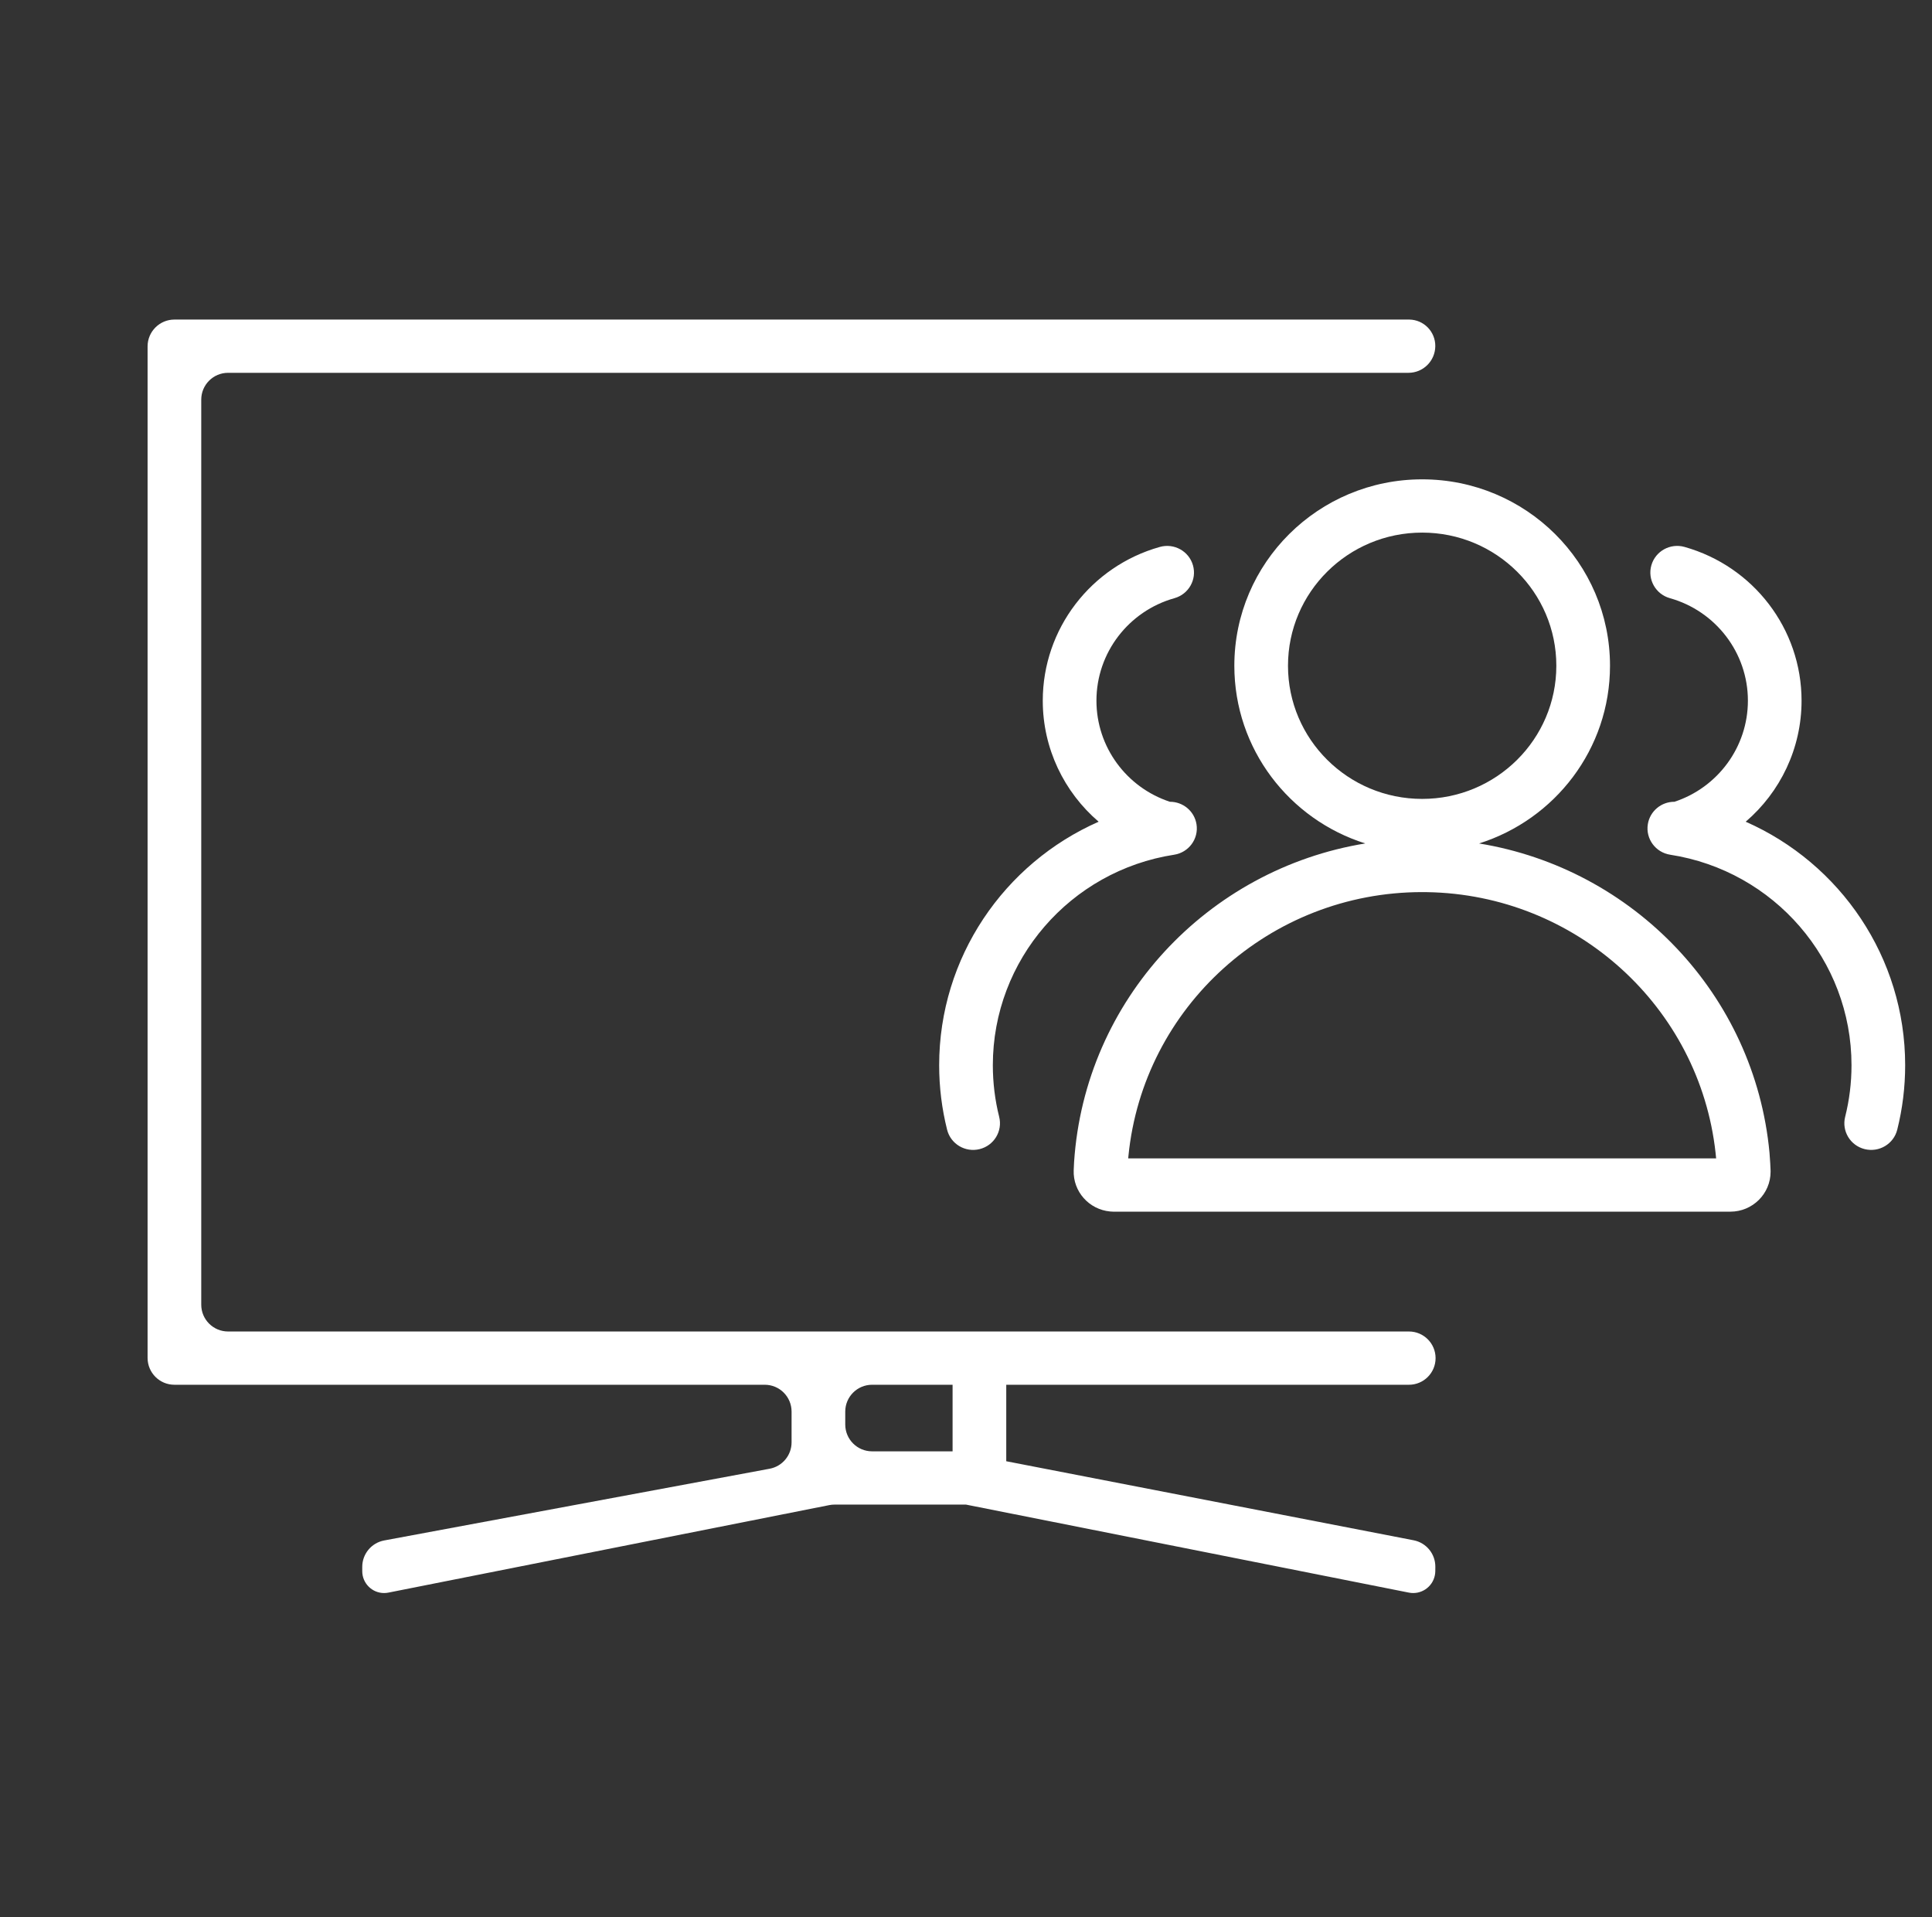
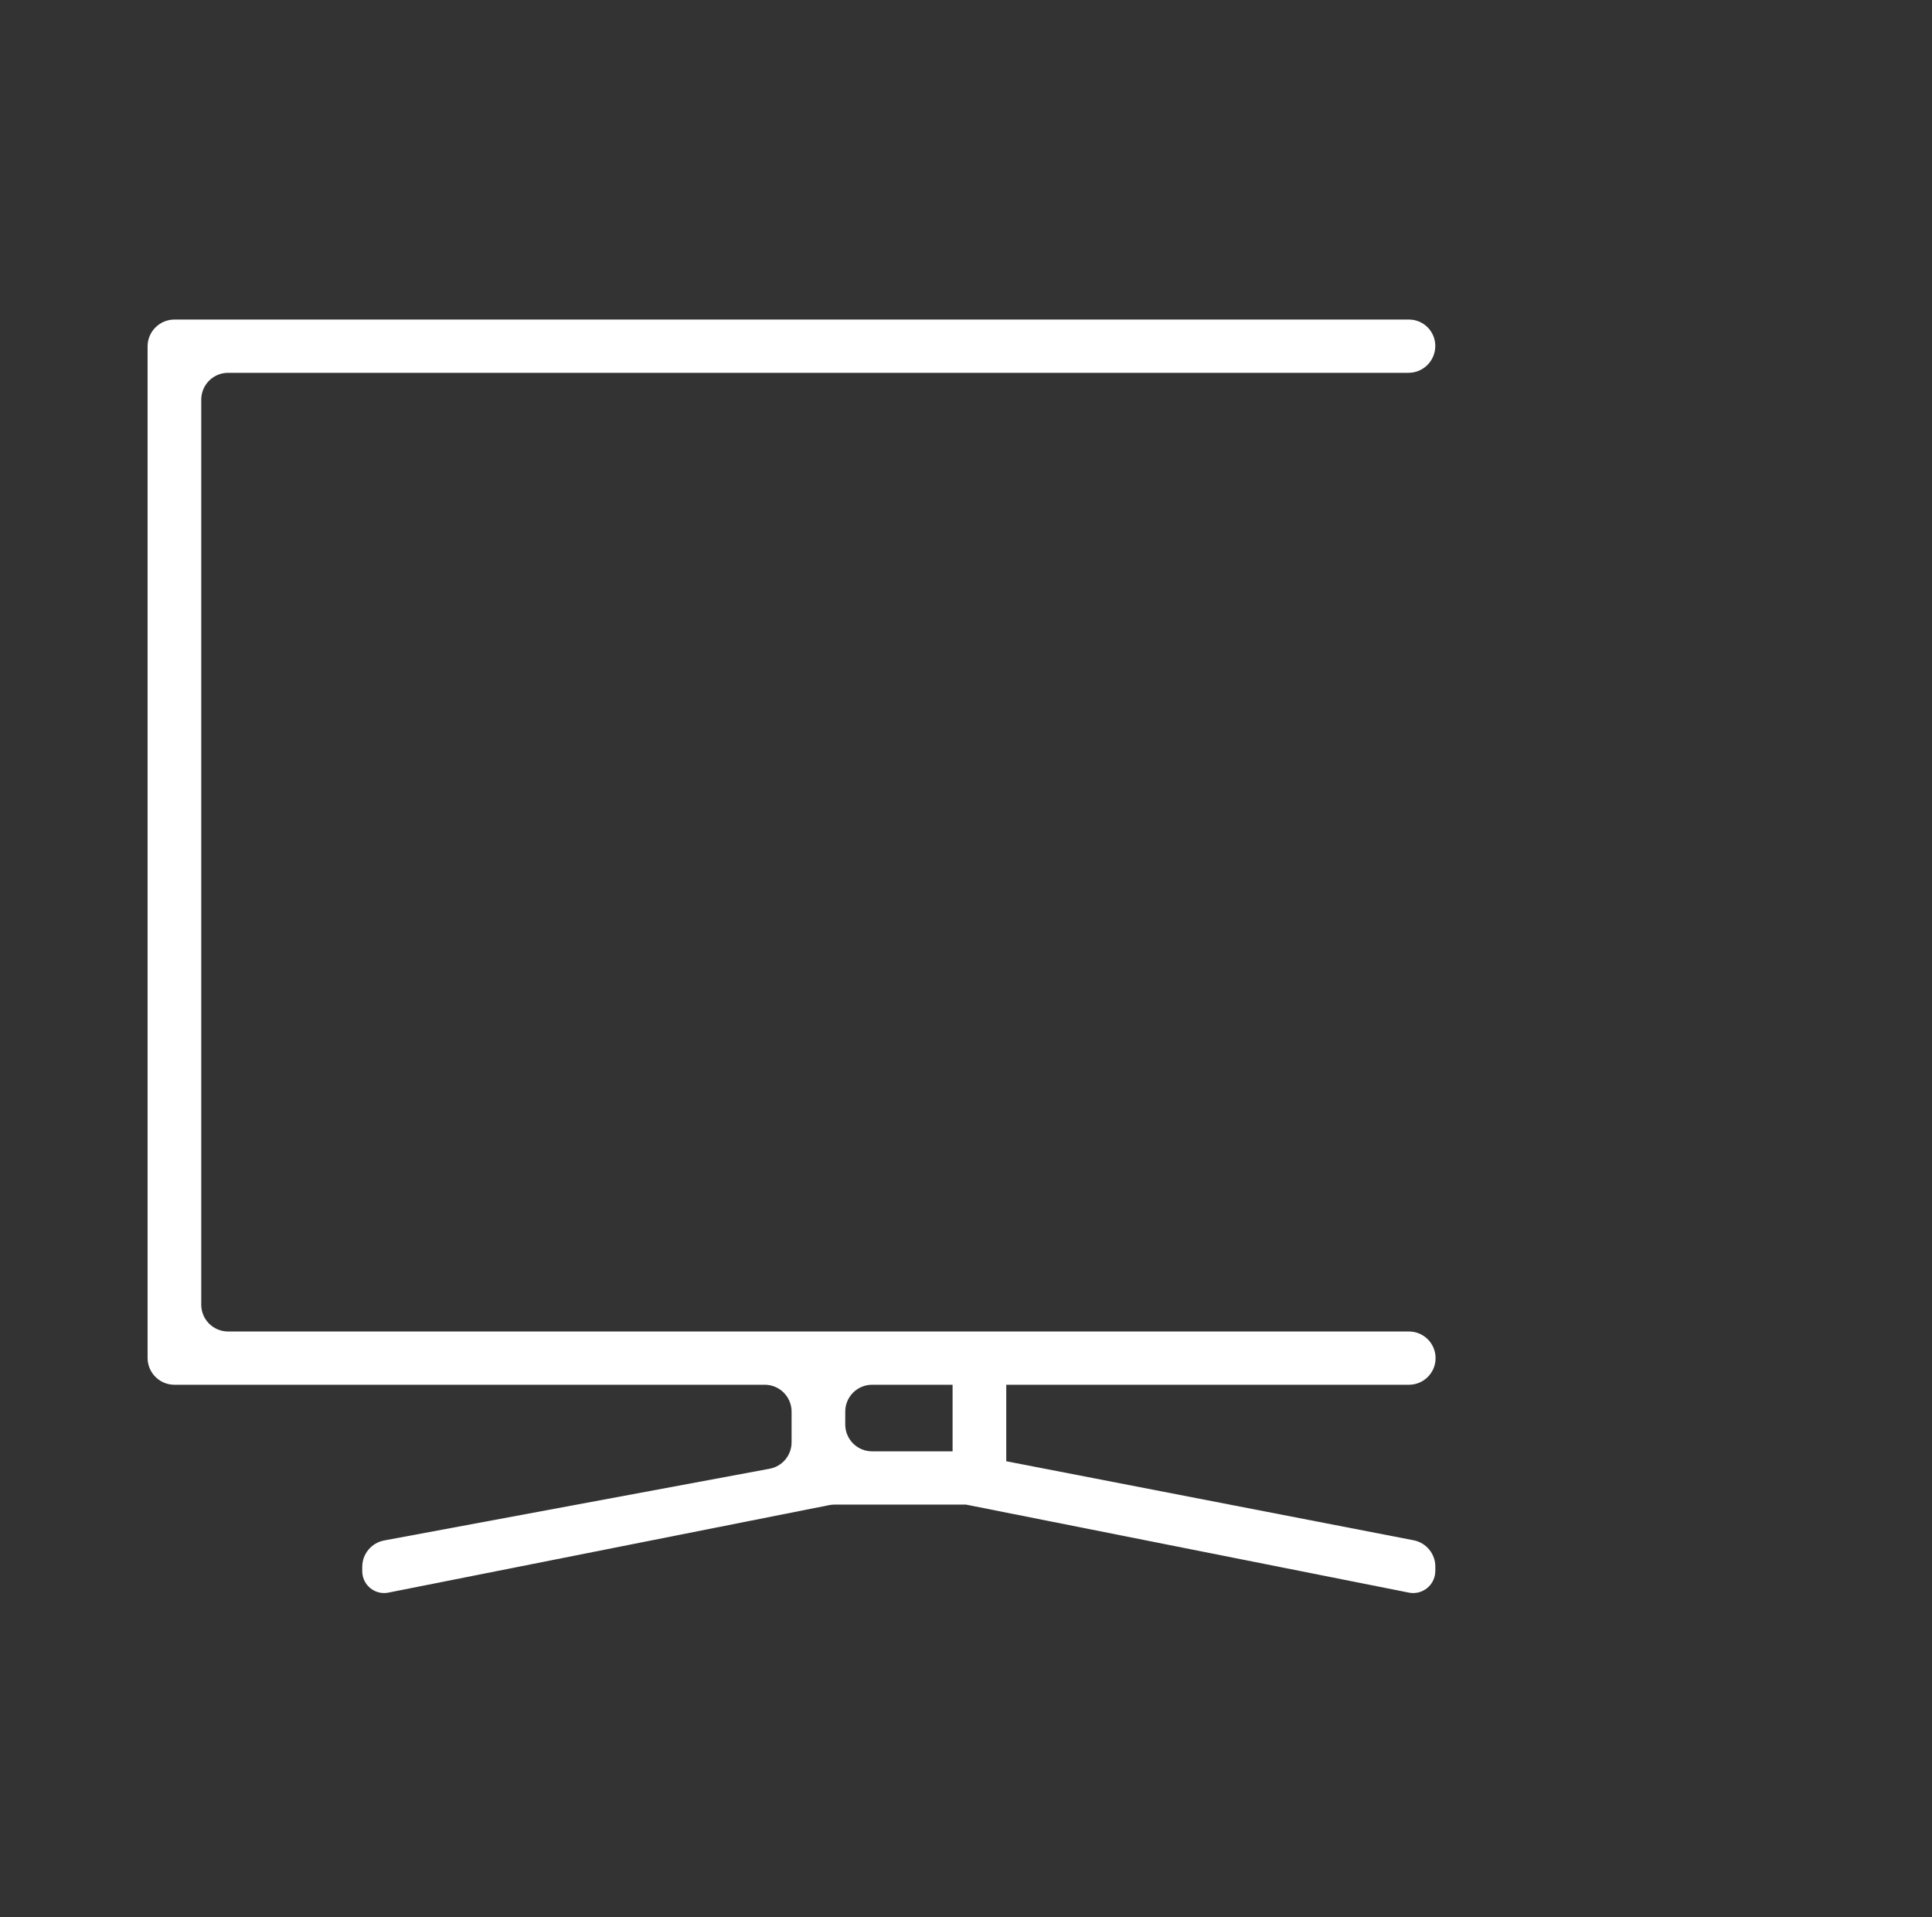
<svg xmlns="http://www.w3.org/2000/svg" width="128px" height="127px" viewBox="0 0 128 127" version="1.1">
  <rect x="0" y="0" width="128" height="127" fill="#333333" stroke="none" />
  <title>Rectangle 5 Copy 2</title>
  <desc>Created with Sketch.</desc>
  <g id="下载" stroke="none" stroke-width="1" fill="none" fill-rule="evenodd">
    <g id="下载-copy-5" transform="translate(-1016, -296)">
      <g id="编组-3" transform="translate(1016, 296)">
        <g id="编组-4">
          <path d="M93.366,21.167 C94.33,21.177 95.102,21.967 95.092,22.931 L95.092,22.931 C95.082,23.91 94.289,24.694 93.314,24.694 L93.314,24.694 L15.111,24.694 C14.129,24.694 13.333,25.49 13.333,26.472 L13.333,26.472 L13.333,86.417 C13.333,87.399 14.129,88.194 15.111,88.194 L15.111,88.194 L93.347,88.194 C94.321,88.194 95.111,88.984 95.111,89.958 C95.111,90.933 94.321,91.722 93.347,91.722 L93.347,91.722 L66.667,91.722 L66.667,96.788 L93.656,102.023 C94.499,102.187 95.104,102.929 95.095,103.788 L95.095,103.788 L95.092,104.069 C95.091,104.16 95.082,104.25 95.064,104.339 C94.907,105.132 94.136,105.647 93.343,105.49 L93.343,105.49 L64,99.66 L55.286,99.66 C55.17,99.66 55.054,99.671 54.94,99.694 L54.94,99.694 L25.73,105.49 C25.637,105.508 25.543,105.518 25.448,105.518 C24.648,105.518 24,104.869 24,104.069 L24,104.069 L24,103.783 C24,102.927 24.611,102.192 25.453,102.035 L25.453,102.035 L50.992,97.284 C51.834,97.127 52.444,96.393 52.444,95.536 L52.444,95.536 L52.444,93.5 C52.444,92.518 51.649,91.722 50.667,91.722 L50.667,91.722 L11.556,91.722 C10.574,91.722 9.778,90.926 9.778,89.944 L9.778,89.944 L9.778,22.944 C9.778,21.963 10.574,21.167 11.556,21.167 L11.556,21.167 Z M63.111,91.722 L57.778,91.722 C56.796,91.722 56,92.518 56,93.5 L56,93.5 L56,94.354 C56,95.336 56.796,96.132 57.778,96.132 L57.778,96.132 L63.111,96.132 L63.111,91.722 Z" id="computer-3" fill="#FFFFFF" fill-rule="nonzero" />
-           <rect id="Rectangle-5-Copy-2" x="0" y="0" width="128" height="127" />
-           <path d="M94.222,31.75 C101.095,31.75 106.667,37.278 106.667,44.097 C106.667,49.613 103.022,54.283 97.992,55.868 C108.217,57.535 116.256,65.875 117.234,76.355 C117.253,76.557 117.269,76.794 117.284,77.068 L117.284,77.068 L117.304,77.507 L117.306,77.611 C117.306,79.072 116.112,80.257 114.639,80.257 L114.639,80.257 L73.74,80.256 L73.548,80.245 C72.152,80.115 71.084,78.925 71.135,77.517 L71.135,77.517 L71.161,76.973 C71.871,66.225 80.012,57.569 90.453,55.867 C85.423,54.283 81.778,49.613 81.778,44.097 C81.778,37.278 87.349,31.75 94.222,31.75 Z M94.222,59.09 C84.12,59.09 75.736,66.715 74.761,76.572 L74.761,76.572 L74.747,76.729 L113.698,76.729 L113.661,76.36 C112.598,66.693 104.413,59.252 94.545,59.093 L94.545,59.093 Z M111.602,36.226 C116.157,37.506 119.358,41.645 119.358,46.41 C119.358,49.578 117.943,52.47 115.657,54.428 C121.926,57.188 126.222,63.421 126.222,70.556 C126.222,72.009 126.045,73.441 125.697,74.828 C125.46,75.774 124.495,76.349 123.542,76.114 C122.589,75.879 122.009,74.922 122.246,73.976 C122.525,72.867 122.667,71.721 122.667,70.556 C122.667,63.578 117.529,57.677 110.655,56.614 C109.685,56.464 109.021,55.562 109.172,54.599 C109.309,53.725 110.071,53.102 110.936,53.107 C113.808,52.162 115.803,49.48 115.803,46.41 C115.803,43.234 113.667,40.473 110.634,39.621 C109.689,39.355 109.14,38.38 109.407,37.443 C109.675,36.506 110.657,35.961 111.602,36.226 Z M76.842,36.227 C77.787,35.962 78.77,36.506 79.037,37.444 C79.305,38.381 78.756,39.356 77.811,39.621 C74.777,40.473 72.642,43.234 72.642,46.411 C72.642,49.481 74.636,52.162 77.508,53.107 C78.373,53.103 79.135,53.726 79.272,54.6 C79.423,55.562 78.76,56.464 77.79,56.614 C70.915,57.677 65.778,63.579 65.778,70.556 C65.778,71.722 65.92,72.868 66.198,73.977 C66.435,74.922 65.855,75.879 64.902,76.114 C63.949,76.35 62.985,75.774 62.748,74.829 C62.4,73.442 62.222,72.01 62.222,70.556 C62.222,63.422 66.518,57.188 72.788,54.428 C70.501,52.47 69.086,49.579 69.086,46.411 C69.086,41.646 72.288,37.506 76.842,36.227 Z M94.222,35.278 C89.313,35.278 85.333,39.226 85.333,44.097 C85.333,48.968 89.313,52.917 94.222,52.917 C99.131,52.917 103.111,48.968 103.111,44.097 C103.111,39.226 99.131,35.278 94.222,35.278 Z" id="形状结合" fill="#FFFFFF" fill-rule="nonzero" />
        </g>
      </g>
    </g>
  </g>
</svg>